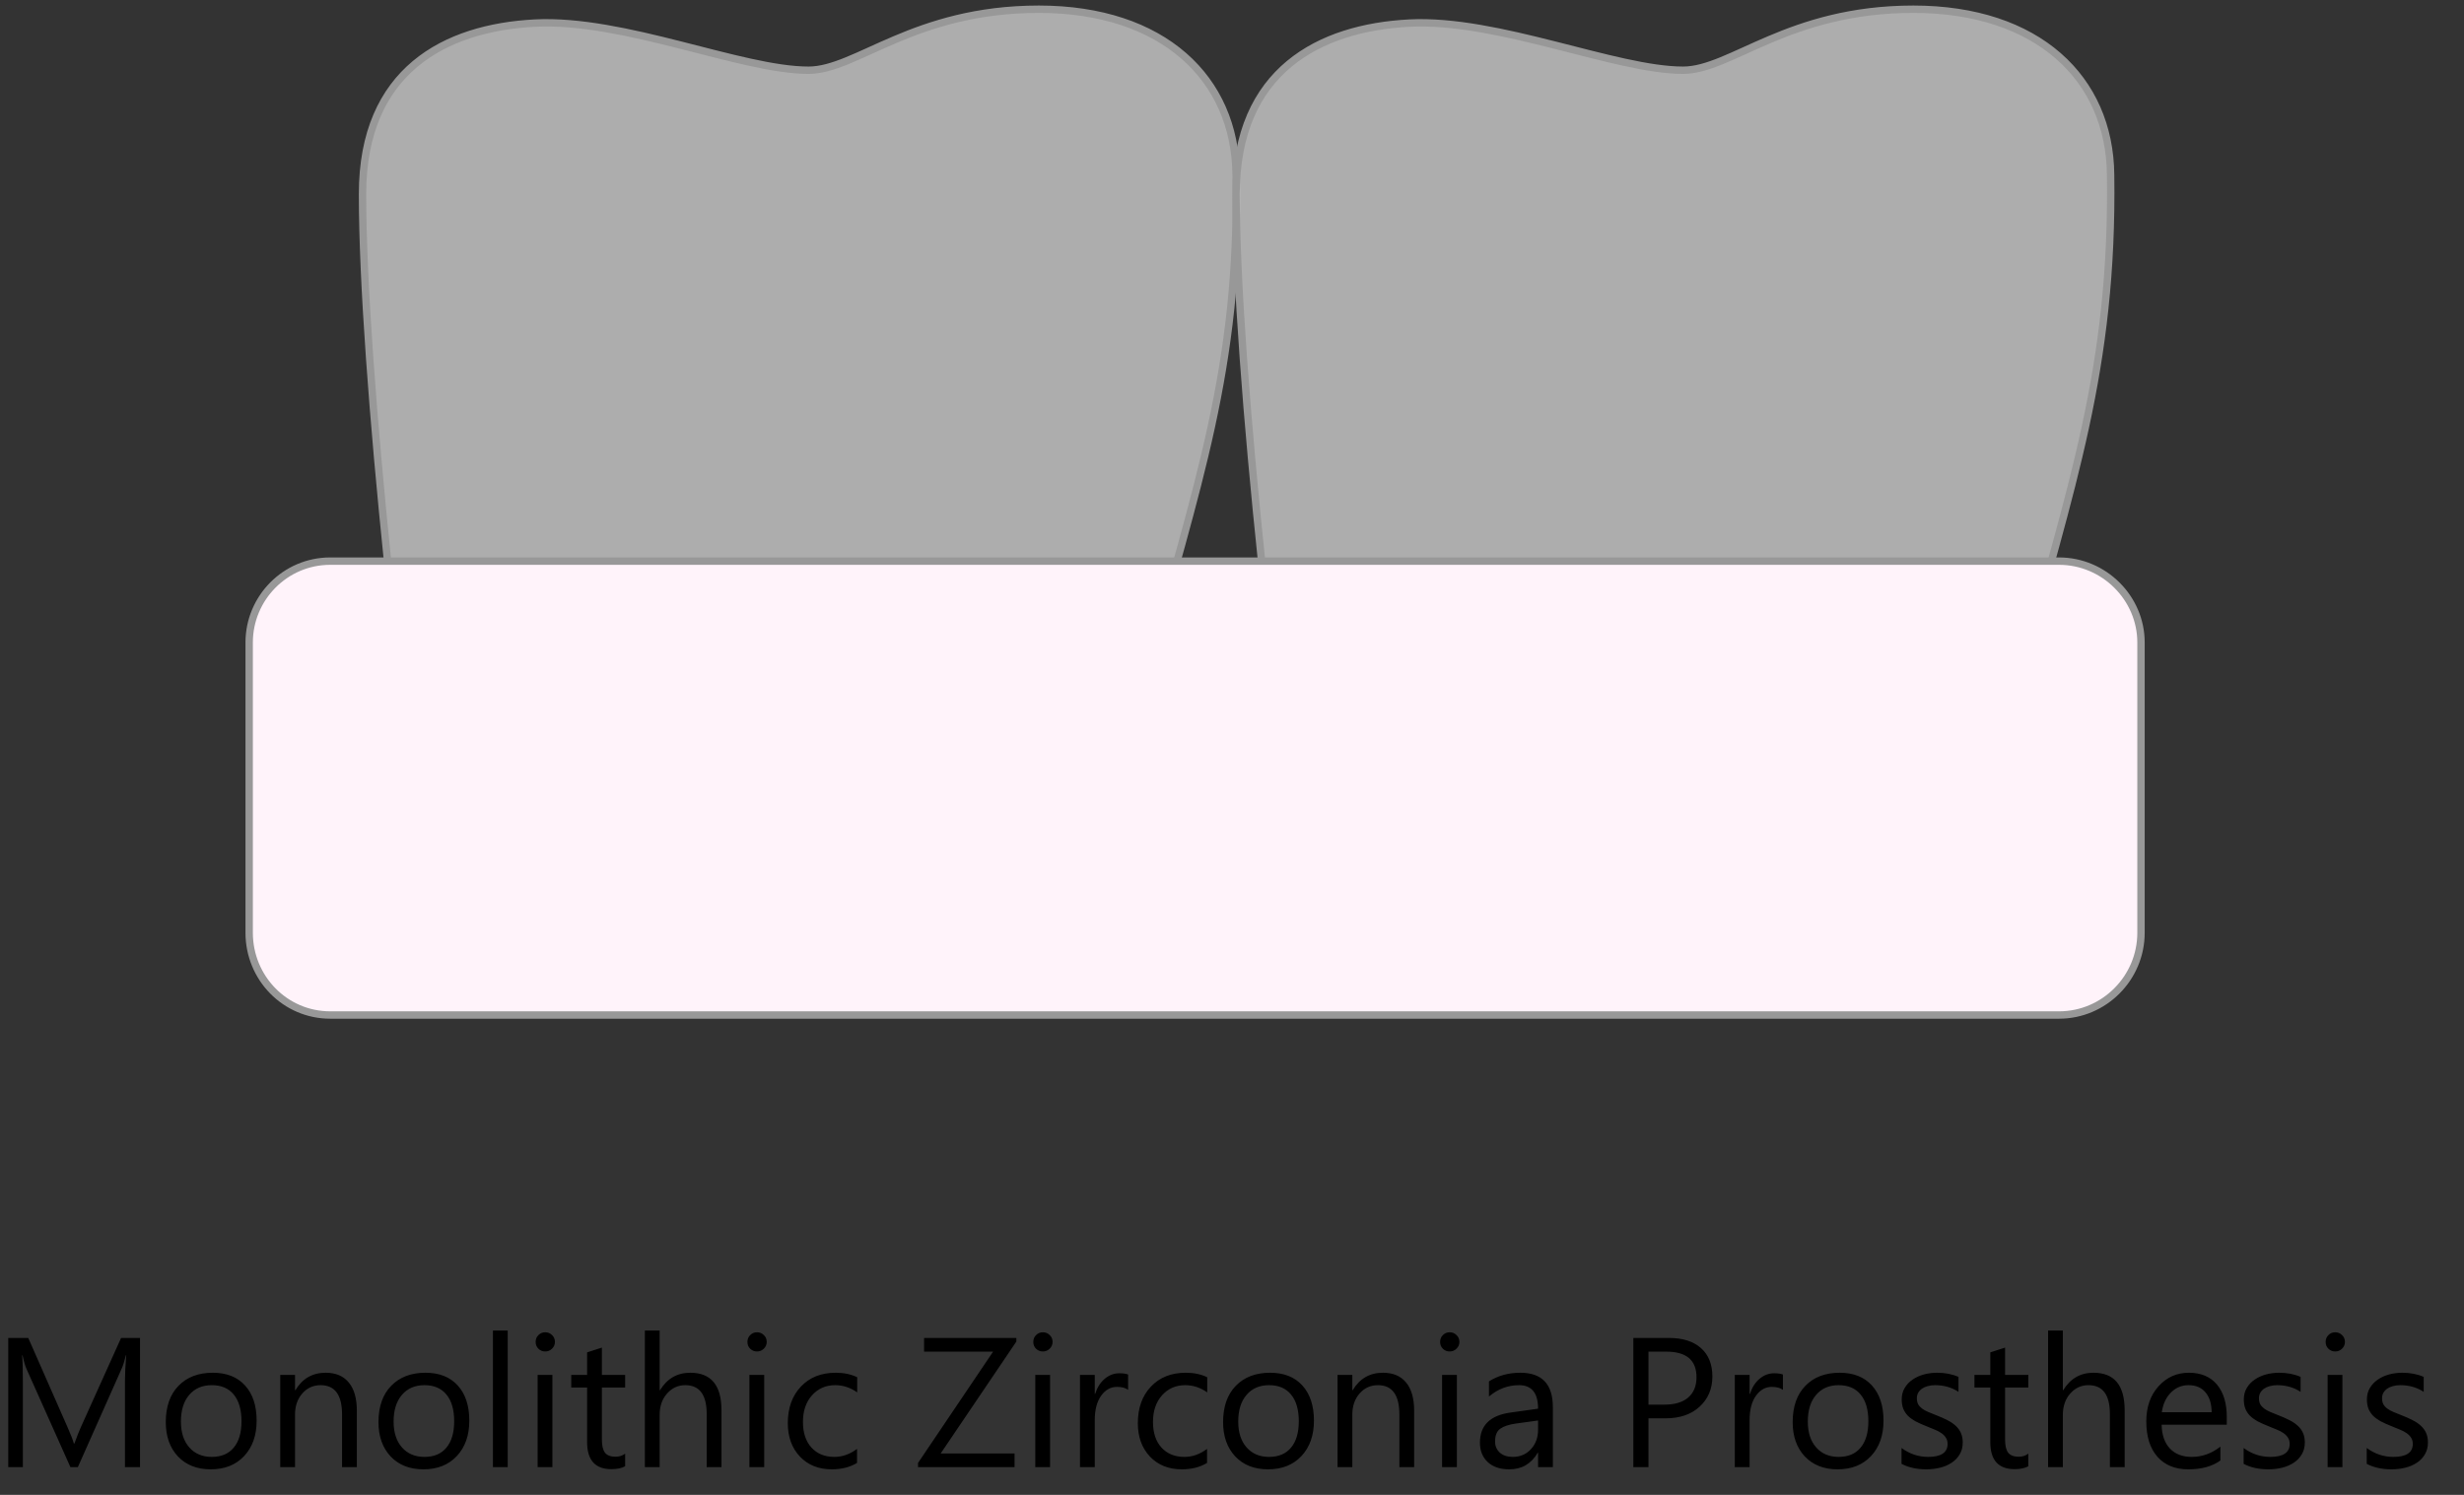
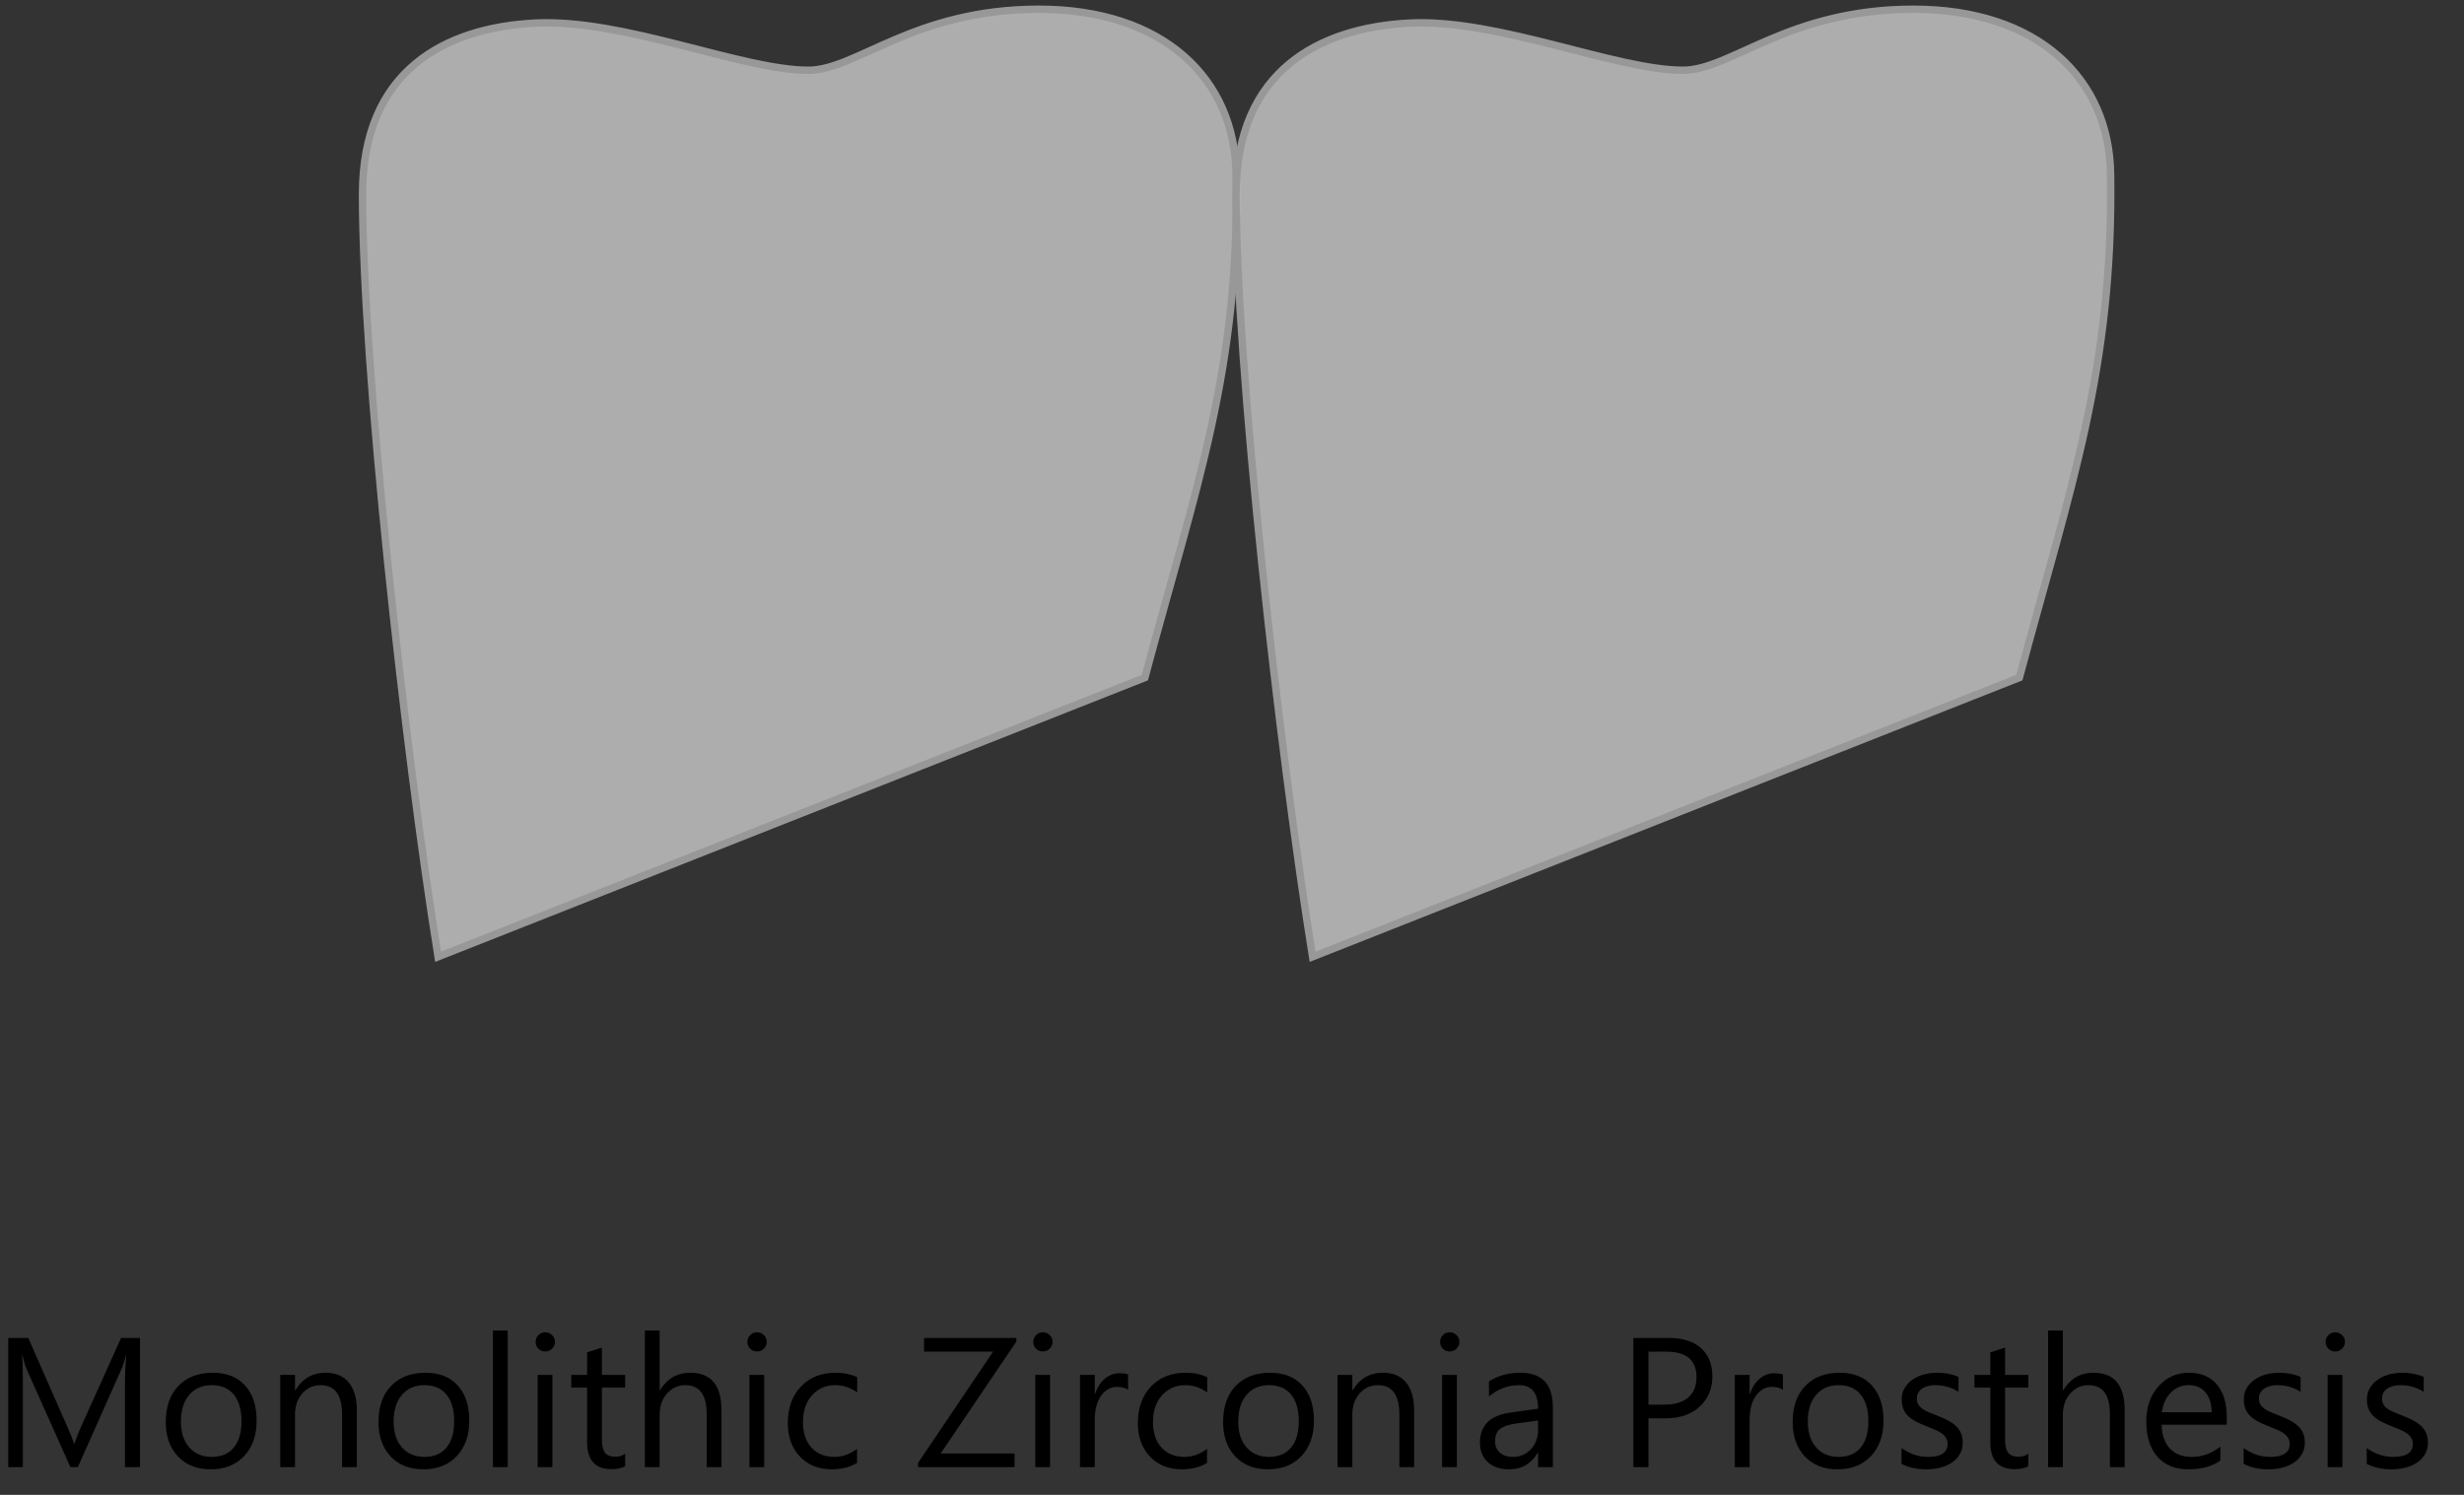
<svg xmlns="http://www.w3.org/2000/svg" width="267" height="162" viewBox="0 0 267 162" fill="none">
  <rect x="0" y="0" width="267" height="162" fill="#333333" stroke="none" />
  <path d="M15.172 159H13.541V149.605C13.541 148.863 13.587 147.955 13.678 146.881H13.639C13.482 147.512 13.342 147.965 13.219 148.238L8.434 159H7.633L2.857 148.316C2.721 148.004 2.581 147.525 2.438 146.881H2.398C2.451 147.441 2.477 148.355 2.477 149.625V159H0.895V144.996H3.062L7.359 154.762C7.691 155.51 7.906 156.07 8.004 156.441H8.062C8.342 155.673 8.567 155.1 8.736 154.723L13.121 144.996H15.172V159ZM22.828 159.234C21.35 159.234 20.169 158.769 19.283 157.838C18.404 156.9 17.965 155.66 17.965 154.117C17.965 152.438 18.424 151.126 19.342 150.182C20.26 149.238 21.5 148.766 23.062 148.766C24.553 148.766 25.715 149.225 26.549 150.143C27.389 151.061 27.809 152.333 27.809 153.961C27.809 155.556 27.356 156.835 26.451 157.799C25.553 158.756 24.345 159.234 22.828 159.234ZM22.945 150.113C21.917 150.113 21.103 150.465 20.504 151.168C19.905 151.865 19.605 152.828 19.605 154.059C19.605 155.243 19.908 156.178 20.514 156.861C21.119 157.545 21.93 157.887 22.945 157.887C23.98 157.887 24.775 157.551 25.328 156.881C25.888 156.21 26.168 155.257 26.168 154.02C26.168 152.77 25.888 151.806 25.328 151.129C24.775 150.452 23.98 150.113 22.945 150.113ZM38.668 159H37.066V153.297C37.066 151.174 36.292 150.113 34.742 150.113C33.941 150.113 33.277 150.416 32.75 151.021C32.229 151.62 31.969 152.379 31.969 153.297V159H30.367V149H31.969V150.66H32.008C32.763 149.397 33.857 148.766 35.289 148.766C36.383 148.766 37.219 149.12 37.799 149.83C38.378 150.533 38.668 151.552 38.668 152.887V159ZM45.875 159.234C44.397 159.234 43.215 158.769 42.33 157.838C41.451 156.9 41.012 155.66 41.012 154.117C41.012 152.438 41.471 151.126 42.389 150.182C43.307 149.238 44.547 148.766 46.109 148.766C47.6 148.766 48.762 149.225 49.596 150.143C50.435 151.061 50.855 152.333 50.855 153.961C50.855 155.556 50.403 156.835 49.498 157.799C48.6 158.756 47.392 159.234 45.875 159.234ZM45.992 150.113C44.964 150.113 44.15 150.465 43.551 151.168C42.952 151.865 42.652 152.828 42.652 154.059C42.652 155.243 42.955 156.178 43.56 156.861C44.166 157.545 44.977 157.887 45.992 157.887C47.027 157.887 47.822 157.551 48.375 156.881C48.935 156.21 49.215 155.257 49.215 154.02C49.215 152.77 48.935 151.806 48.375 151.129C47.822 150.452 47.027 150.113 45.992 150.113ZM55.016 159H53.414V144.195H55.016V159ZM59.078 146.461C58.792 146.461 58.547 146.363 58.346 146.168C58.144 145.973 58.043 145.725 58.043 145.426C58.043 145.126 58.144 144.879 58.346 144.684C58.547 144.482 58.792 144.381 59.078 144.381C59.371 144.381 59.618 144.482 59.82 144.684C60.029 144.879 60.133 145.126 60.133 145.426C60.133 145.712 60.029 145.956 59.82 146.158C59.618 146.36 59.371 146.461 59.078 146.461ZM59.859 159H58.258V149H59.859V159ZM67.74 158.902C67.363 159.111 66.865 159.215 66.246 159.215C64.495 159.215 63.619 158.238 63.619 156.285V150.367H61.9V149H63.619V146.559L65.221 146.041V149H67.74V150.367H65.221V156.002C65.221 156.673 65.335 157.151 65.562 157.438C65.79 157.724 66.168 157.867 66.695 157.867C67.099 157.867 67.447 157.757 67.74 157.535V158.902ZM78.18 159H76.578V153.238C76.578 151.155 75.803 150.113 74.254 150.113C73.473 150.113 72.815 150.416 72.281 151.021C71.747 151.62 71.481 152.392 71.481 153.336V159H69.879V144.195H71.481V150.66H71.519C72.288 149.397 73.382 148.766 74.801 148.766C77.053 148.766 78.18 150.123 78.18 152.838V159ZM82.027 146.461C81.741 146.461 81.497 146.363 81.295 146.168C81.093 145.973 80.992 145.725 80.992 145.426C80.992 145.126 81.093 144.879 81.295 144.684C81.497 144.482 81.741 144.381 82.027 144.381C82.32 144.381 82.568 144.482 82.769 144.684C82.978 144.879 83.082 145.126 83.082 145.426C83.082 145.712 82.978 145.956 82.769 146.158C82.568 146.36 82.32 146.461 82.027 146.461ZM82.809 159H81.207V149H82.809V159ZM92.867 158.541C92.099 159.003 91.188 159.234 90.133 159.234C88.707 159.234 87.555 158.772 86.676 157.848C85.803 156.917 85.367 155.712 85.367 154.234C85.367 152.587 85.839 151.266 86.783 150.27C87.727 149.267 88.987 148.766 90.562 148.766C91.441 148.766 92.216 148.928 92.887 149.254V150.895C92.144 150.374 91.35 150.113 90.504 150.113C89.482 150.113 88.642 150.481 87.984 151.217C87.333 151.946 87.008 152.906 87.008 154.098C87.008 155.27 87.314 156.194 87.926 156.871C88.544 157.548 89.371 157.887 90.406 157.887C91.279 157.887 92.099 157.597 92.867 157.018V158.541ZM110.133 145.387L101.93 157.516H109.938V159H99.478V158.541L107.613 146.48H100.133V144.996H110.133V145.387ZM113.004 146.461C112.717 146.461 112.473 146.363 112.271 146.168C112.07 145.973 111.969 145.725 111.969 145.426C111.969 145.126 112.07 144.879 112.271 144.684C112.473 144.482 112.717 144.381 113.004 144.381C113.297 144.381 113.544 144.482 113.746 144.684C113.954 144.879 114.059 145.126 114.059 145.426C114.059 145.712 113.954 145.956 113.746 146.158C113.544 146.36 113.297 146.461 113.004 146.461ZM113.785 159H112.184V149H113.785V159ZM122.242 150.621C121.962 150.406 121.559 150.299 121.031 150.299C120.348 150.299 119.775 150.621 119.312 151.266C118.857 151.91 118.629 152.789 118.629 153.902V159H117.027V149H118.629V151.061H118.668C118.896 150.357 119.244 149.811 119.713 149.42C120.182 149.023 120.706 148.824 121.285 148.824C121.702 148.824 122.021 148.87 122.242 148.961V150.621ZM130.797 158.541C130.029 159.003 129.117 159.234 128.062 159.234C126.637 159.234 125.484 158.772 124.605 157.848C123.733 156.917 123.297 155.712 123.297 154.234C123.297 152.587 123.769 151.266 124.713 150.27C125.657 149.267 126.917 148.766 128.492 148.766C129.371 148.766 130.146 148.928 130.816 149.254V150.895C130.074 150.374 129.28 150.113 128.434 150.113C127.411 150.113 126.572 150.481 125.914 151.217C125.263 151.946 124.938 152.906 124.938 154.098C124.938 155.27 125.243 156.194 125.855 156.871C126.474 157.548 127.301 157.887 128.336 157.887C129.208 157.887 130.029 157.597 130.797 157.018V158.541ZM137.398 159.234C135.921 159.234 134.739 158.769 133.854 157.838C132.975 156.9 132.535 155.66 132.535 154.117C132.535 152.438 132.994 151.126 133.912 150.182C134.83 149.238 136.07 148.766 137.633 148.766C139.124 148.766 140.286 149.225 141.119 150.143C141.959 151.061 142.379 152.333 142.379 153.961C142.379 155.556 141.926 156.835 141.021 157.799C140.123 158.756 138.915 159.234 137.398 159.234ZM137.516 150.113C136.487 150.113 135.673 150.465 135.074 151.168C134.475 151.865 134.176 152.828 134.176 154.059C134.176 155.243 134.479 156.178 135.084 156.861C135.689 157.545 136.5 157.887 137.516 157.887C138.551 157.887 139.345 157.551 139.898 156.881C140.458 156.21 140.738 155.257 140.738 154.02C140.738 152.77 140.458 151.806 139.898 151.129C139.345 150.452 138.551 150.113 137.516 150.113ZM153.238 159H151.637V153.297C151.637 151.174 150.862 150.113 149.312 150.113C148.512 150.113 147.848 150.416 147.32 151.021C146.799 151.62 146.539 152.379 146.539 153.297V159H144.938V149H146.539V150.66H146.578C147.333 149.397 148.427 148.766 149.859 148.766C150.953 148.766 151.79 149.12 152.369 149.83C152.949 150.533 153.238 151.552 153.238 152.887V159ZM157.086 146.461C156.799 146.461 156.555 146.363 156.354 146.168C156.152 145.973 156.051 145.725 156.051 145.426C156.051 145.126 156.152 144.879 156.354 144.684C156.555 144.482 156.799 144.381 157.086 144.381C157.379 144.381 157.626 144.482 157.828 144.684C158.036 144.879 158.141 145.126 158.141 145.426C158.141 145.712 158.036 145.956 157.828 146.158C157.626 146.36 157.379 146.461 157.086 146.461ZM157.867 159H156.266V149H157.867V159ZM168.268 159H166.666V157.438H166.627C165.93 158.635 164.905 159.234 163.551 159.234C162.555 159.234 161.773 158.971 161.207 158.443C160.647 157.916 160.367 157.216 160.367 156.344C160.367 154.475 161.467 153.388 163.668 153.082L166.666 152.662C166.666 150.963 165.979 150.113 164.605 150.113C163.401 150.113 162.314 150.523 161.344 151.344V149.703C162.327 149.078 163.46 148.766 164.742 148.766C167.092 148.766 168.268 150.009 168.268 152.496V159ZM166.666 153.941L164.254 154.273C163.512 154.378 162.952 154.563 162.574 154.83C162.197 155.09 162.008 155.556 162.008 156.227C162.008 156.715 162.18 157.115 162.525 157.428C162.877 157.734 163.342 157.887 163.922 157.887C164.716 157.887 165.37 157.61 165.885 157.057C166.406 156.497 166.666 155.79 166.666 154.938V153.941ZM178.629 153.707V159H176.988V144.996H180.836C182.333 144.996 183.492 145.361 184.312 146.09C185.139 146.819 185.553 147.848 185.553 149.176C185.553 150.504 185.094 151.591 184.176 152.438C183.264 153.284 182.031 153.707 180.475 153.707H178.629ZM178.629 146.48V152.223H180.348C181.48 152.223 182.343 151.965 182.936 151.451C183.535 150.93 183.834 150.198 183.834 149.254C183.834 147.405 182.74 146.48 180.553 146.48H178.629ZM193.199 150.621C192.919 150.406 192.516 150.299 191.988 150.299C191.305 150.299 190.732 150.621 190.27 151.266C189.814 151.91 189.586 152.789 189.586 153.902V159H187.984V149H189.586V151.061H189.625C189.853 150.357 190.201 149.811 190.67 149.42C191.139 149.023 191.663 148.824 192.242 148.824C192.659 148.824 192.978 148.87 193.199 148.961V150.621ZM199.117 159.234C197.639 159.234 196.458 158.769 195.572 157.838C194.693 156.9 194.254 155.66 194.254 154.117C194.254 152.438 194.713 151.126 195.631 150.182C196.549 149.238 197.789 148.766 199.352 148.766C200.842 148.766 202.005 149.225 202.838 150.143C203.678 151.061 204.098 152.333 204.098 153.961C204.098 155.556 203.645 156.835 202.74 157.799C201.842 158.756 200.634 159.234 199.117 159.234ZM199.234 150.113C198.206 150.113 197.392 150.465 196.793 151.168C196.194 151.865 195.895 152.828 195.895 154.059C195.895 155.243 196.197 156.178 196.803 156.861C197.408 157.545 198.219 157.887 199.234 157.887C200.27 157.887 201.064 157.551 201.617 156.881C202.177 156.21 202.457 155.257 202.457 154.02C202.457 152.77 202.177 151.806 201.617 151.129C201.064 150.452 200.27 150.113 199.234 150.113ZM206.051 158.639V156.92C206.923 157.564 207.883 157.887 208.932 157.887C210.338 157.887 211.041 157.418 211.041 156.48C211.041 156.214 210.979 155.989 210.855 155.807C210.738 155.618 210.576 155.452 210.367 155.309C210.165 155.165 209.924 155.038 209.645 154.928C209.371 154.811 209.075 154.69 208.756 154.566C208.313 154.391 207.923 154.215 207.584 154.039C207.252 153.857 206.972 153.655 206.744 153.434C206.523 153.206 206.354 152.949 206.236 152.662C206.126 152.376 206.07 152.04 206.07 151.656C206.07 151.188 206.178 150.774 206.393 150.416C206.607 150.051 206.894 149.749 207.252 149.508C207.61 149.26 208.017 149.075 208.473 148.951C208.935 148.827 209.41 148.766 209.898 148.766C210.764 148.766 211.539 148.915 212.223 149.215V150.836C211.487 150.354 210.641 150.113 209.684 150.113C209.384 150.113 209.114 150.149 208.873 150.221C208.632 150.286 208.424 150.38 208.248 150.504C208.079 150.628 207.945 150.777 207.848 150.953C207.757 151.122 207.711 151.311 207.711 151.52C207.711 151.78 207.757 151.998 207.848 152.174C207.945 152.35 208.085 152.506 208.268 152.643C208.45 152.779 208.671 152.903 208.932 153.014C209.192 153.124 209.488 153.245 209.82 153.375C210.263 153.544 210.66 153.72 211.012 153.902C211.363 154.078 211.663 154.28 211.91 154.508C212.158 154.729 212.346 154.986 212.477 155.279C212.613 155.572 212.682 155.921 212.682 156.324C212.682 156.819 212.571 157.249 212.35 157.613C212.135 157.978 211.845 158.281 211.48 158.521C211.116 158.762 210.696 158.941 210.221 159.059C209.745 159.176 209.247 159.234 208.727 159.234C207.698 159.234 206.806 159.036 206.051 158.639ZM219.791 158.902C219.413 159.111 218.915 159.215 218.297 159.215C216.546 159.215 215.67 158.238 215.67 156.285V150.367H213.951V149H215.67V146.559L217.271 146.041V149H219.791V150.367H217.271V156.002C217.271 156.673 217.385 157.151 217.613 157.438C217.841 157.724 218.219 157.867 218.746 157.867C219.15 157.867 219.498 157.757 219.791 157.535V158.902ZM230.23 159H228.629V153.238C228.629 151.155 227.854 150.113 226.305 150.113C225.523 150.113 224.866 150.416 224.332 151.021C223.798 151.62 223.531 152.392 223.531 153.336V159H221.93V144.195H223.531V150.66H223.57C224.339 149.397 225.432 148.766 226.852 148.766C229.104 148.766 230.23 150.123 230.23 152.838V159ZM241.295 154.4H234.234C234.26 155.514 234.56 156.373 235.133 156.979C235.706 157.584 236.493 157.887 237.496 157.887C238.622 157.887 239.658 157.516 240.602 156.773V158.277C239.723 158.915 238.561 159.234 237.115 159.234C235.702 159.234 234.592 158.782 233.785 157.877C232.978 156.965 232.574 155.686 232.574 154.039C232.574 152.483 233.014 151.217 233.893 150.24C234.778 149.257 235.875 148.766 237.184 148.766C238.492 148.766 239.505 149.189 240.221 150.035C240.937 150.882 241.295 152.057 241.295 153.561V154.4ZM239.654 153.043C239.648 152.118 239.423 151.399 238.98 150.885C238.544 150.37 237.936 150.113 237.154 150.113C236.399 150.113 235.758 150.383 235.23 150.924C234.703 151.464 234.378 152.171 234.254 153.043H239.654ZM243.121 158.639V156.92C243.993 157.564 244.954 157.887 246.002 157.887C247.408 157.887 248.111 157.418 248.111 156.48C248.111 156.214 248.049 155.989 247.926 155.807C247.809 155.618 247.646 155.452 247.438 155.309C247.236 155.165 246.995 155.038 246.715 154.928C246.441 154.811 246.145 154.69 245.826 154.566C245.383 154.391 244.993 154.215 244.654 154.039C244.322 153.857 244.042 153.655 243.814 153.434C243.593 153.206 243.424 152.949 243.307 152.662C243.196 152.376 243.141 152.04 243.141 151.656C243.141 151.188 243.248 150.774 243.463 150.416C243.678 150.051 243.964 149.749 244.322 149.508C244.68 149.26 245.087 149.075 245.543 148.951C246.005 148.827 246.48 148.766 246.969 148.766C247.835 148.766 248.609 148.915 249.293 149.215V150.836C248.557 150.354 247.711 150.113 246.754 150.113C246.454 150.113 246.184 150.149 245.943 150.221C245.702 150.286 245.494 150.38 245.318 150.504C245.149 150.628 245.016 150.777 244.918 150.953C244.827 151.122 244.781 151.311 244.781 151.52C244.781 151.78 244.827 151.998 244.918 152.174C245.016 152.35 245.156 152.506 245.338 152.643C245.52 152.779 245.742 152.903 246.002 153.014C246.262 153.124 246.559 153.245 246.891 153.375C247.333 153.544 247.73 153.72 248.082 153.902C248.434 154.078 248.733 154.28 248.98 154.508C249.228 154.729 249.417 154.986 249.547 155.279C249.684 155.572 249.752 155.921 249.752 156.324C249.752 156.819 249.641 157.249 249.42 157.613C249.205 157.978 248.915 158.281 248.551 158.521C248.186 158.762 247.766 158.941 247.291 159.059C246.816 159.176 246.318 159.234 245.797 159.234C244.768 159.234 243.876 159.036 243.121 158.639ZM253.043 146.461C252.757 146.461 252.512 146.363 252.311 146.168C252.109 145.973 252.008 145.725 252.008 145.426C252.008 145.126 252.109 144.879 252.311 144.684C252.512 144.482 252.757 144.381 253.043 144.381C253.336 144.381 253.583 144.482 253.785 144.684C253.993 144.879 254.098 145.126 254.098 145.426C254.098 145.712 253.993 145.956 253.785 146.158C253.583 146.36 253.336 146.461 253.043 146.461ZM253.824 159H252.223V149H253.824V159ZM256.461 158.639V156.92C257.333 157.564 258.294 157.887 259.342 157.887C260.748 157.887 261.451 157.418 261.451 156.48C261.451 156.214 261.389 155.989 261.266 155.807C261.148 155.618 260.986 155.452 260.777 155.309C260.576 155.165 260.335 155.038 260.055 154.928C259.781 154.811 259.485 154.69 259.166 154.566C258.723 154.391 258.333 154.215 257.994 154.039C257.662 153.857 257.382 153.655 257.154 153.434C256.933 153.206 256.764 152.949 256.646 152.662C256.536 152.376 256.48 152.04 256.48 151.656C256.48 151.188 256.588 150.774 256.803 150.416C257.018 150.051 257.304 149.749 257.662 149.508C258.02 149.26 258.427 149.075 258.883 148.951C259.345 148.827 259.82 148.766 260.309 148.766C261.174 148.766 261.949 148.915 262.633 149.215V150.836C261.897 150.354 261.051 150.113 260.094 150.113C259.794 150.113 259.524 150.149 259.283 150.221C259.042 150.286 258.834 150.38 258.658 150.504C258.489 150.628 258.355 150.777 258.258 150.953C258.167 151.122 258.121 151.311 258.121 151.52C258.121 151.78 258.167 151.998 258.258 152.174C258.355 152.35 258.495 152.506 258.678 152.643C258.86 152.779 259.081 152.903 259.342 153.014C259.602 153.124 259.898 153.245 260.23 153.375C260.673 153.544 261.07 153.72 261.422 153.902C261.773 154.078 262.073 154.28 262.32 154.508C262.568 154.729 262.757 154.986 262.887 155.279C263.023 155.572 263.092 155.921 263.092 156.324C263.092 156.819 262.981 157.249 262.76 157.613C262.545 157.978 262.255 158.281 261.891 158.521C261.526 158.762 261.106 158.941 260.631 159.059C260.156 159.176 259.658 159.234 259.137 159.234C258.108 159.234 257.216 159.036 256.461 158.639Z" fill="black" />
  <path opacity="0.6" d="M47.471 103.688C43.877 81.347 39.283 40.072 39.283 21.037C39.283 7.612 48.27 3.004 57.956 2.503C67.642 2.002 80.323 7.612 87.612 7.612C92.805 7.612 98.996 1 112.576 1C126.056 1 133.845 8.514 133.945 18.933C134.344 40.072 129.651 52.595 124.059 73.433L47.471 103.688Z" fill="white" />
  <path d="M47.471 103.688C43.877 81.347 39.283 40.072 39.283 21.037C39.283 7.612 48.27 3.004 57.956 2.503C67.642 2.002 80.323 7.612 87.612 7.612C92.805 7.612 98.996 1 112.576 1C126.056 1 133.845 8.514 133.945 18.933C134.344 40.072 129.651 52.595 124.059 73.433L47.471 103.688Z" stroke="#989898" stroke-width="0.8" />
  <path opacity="0.6" d="M142.231 103.688C138.637 81.347 133.943 40.072 133.943 21.037C133.943 7.612 143.03 3.004 152.716 2.503C162.302 2.002 175.083 7.612 182.372 7.612C187.565 7.612 193.756 1 207.336 1C220.816 1 228.605 8.514 228.705 18.933C229.004 40.072 224.411 52.595 218.819 73.433L142.231 103.688Z" fill="white" />
  <path d="M142.231 103.688C138.637 81.347 133.943 40.072 133.943 21.037C133.943 7.612 143.03 3.004 152.716 2.503C162.302 2.002 175.083 7.612 182.372 7.612C187.565 7.612 193.756 1 207.336 1C220.816 1 228.605 8.514 228.705 18.933C229.004 40.072 224.411 52.595 218.819 73.433L142.231 103.688Z" stroke="#989898" stroke-width="0.8" />
-   <path d="M223.113 110H35.787C30.894 110 27 105.992 27 101.083V69.626C27 64.817 30.894 60.81 35.787 60.81H223.113C228.006 60.81 232 64.817 232 69.626V101.083C232 105.992 228.006 110 223.113 110Z" fill="#FFF3FA" stroke="#989898" stroke-width="0.8" />
</svg>